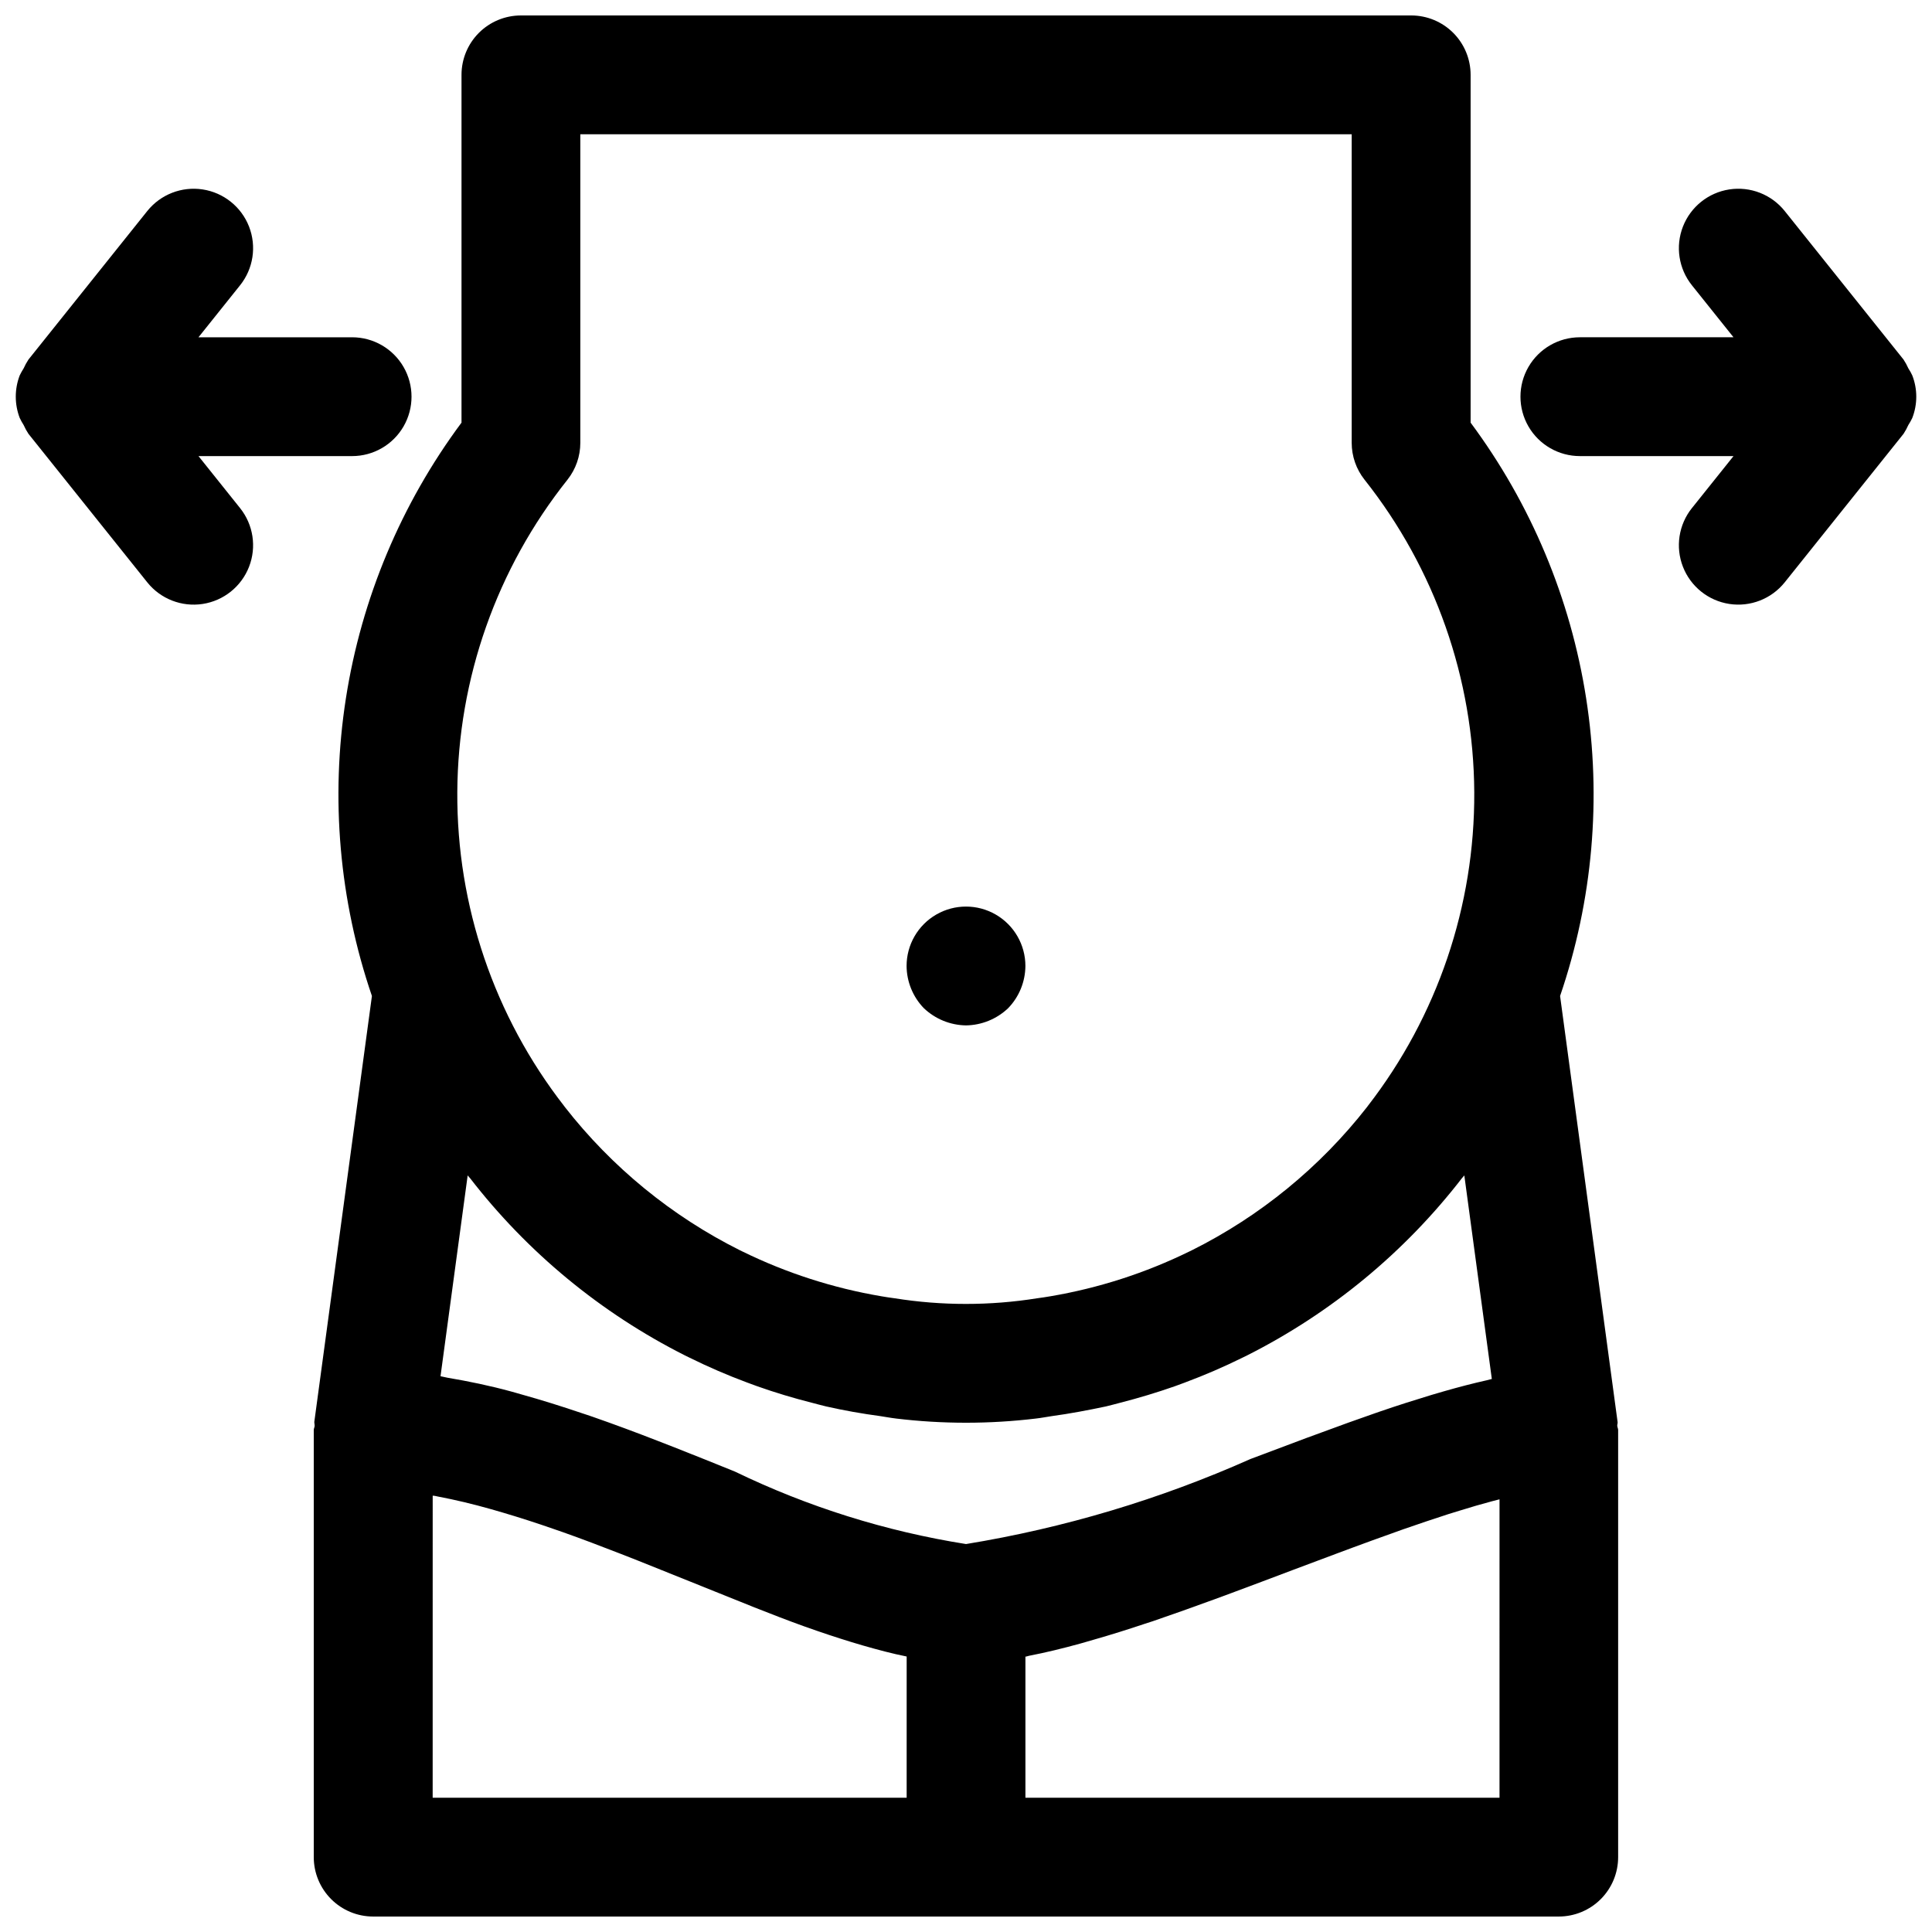
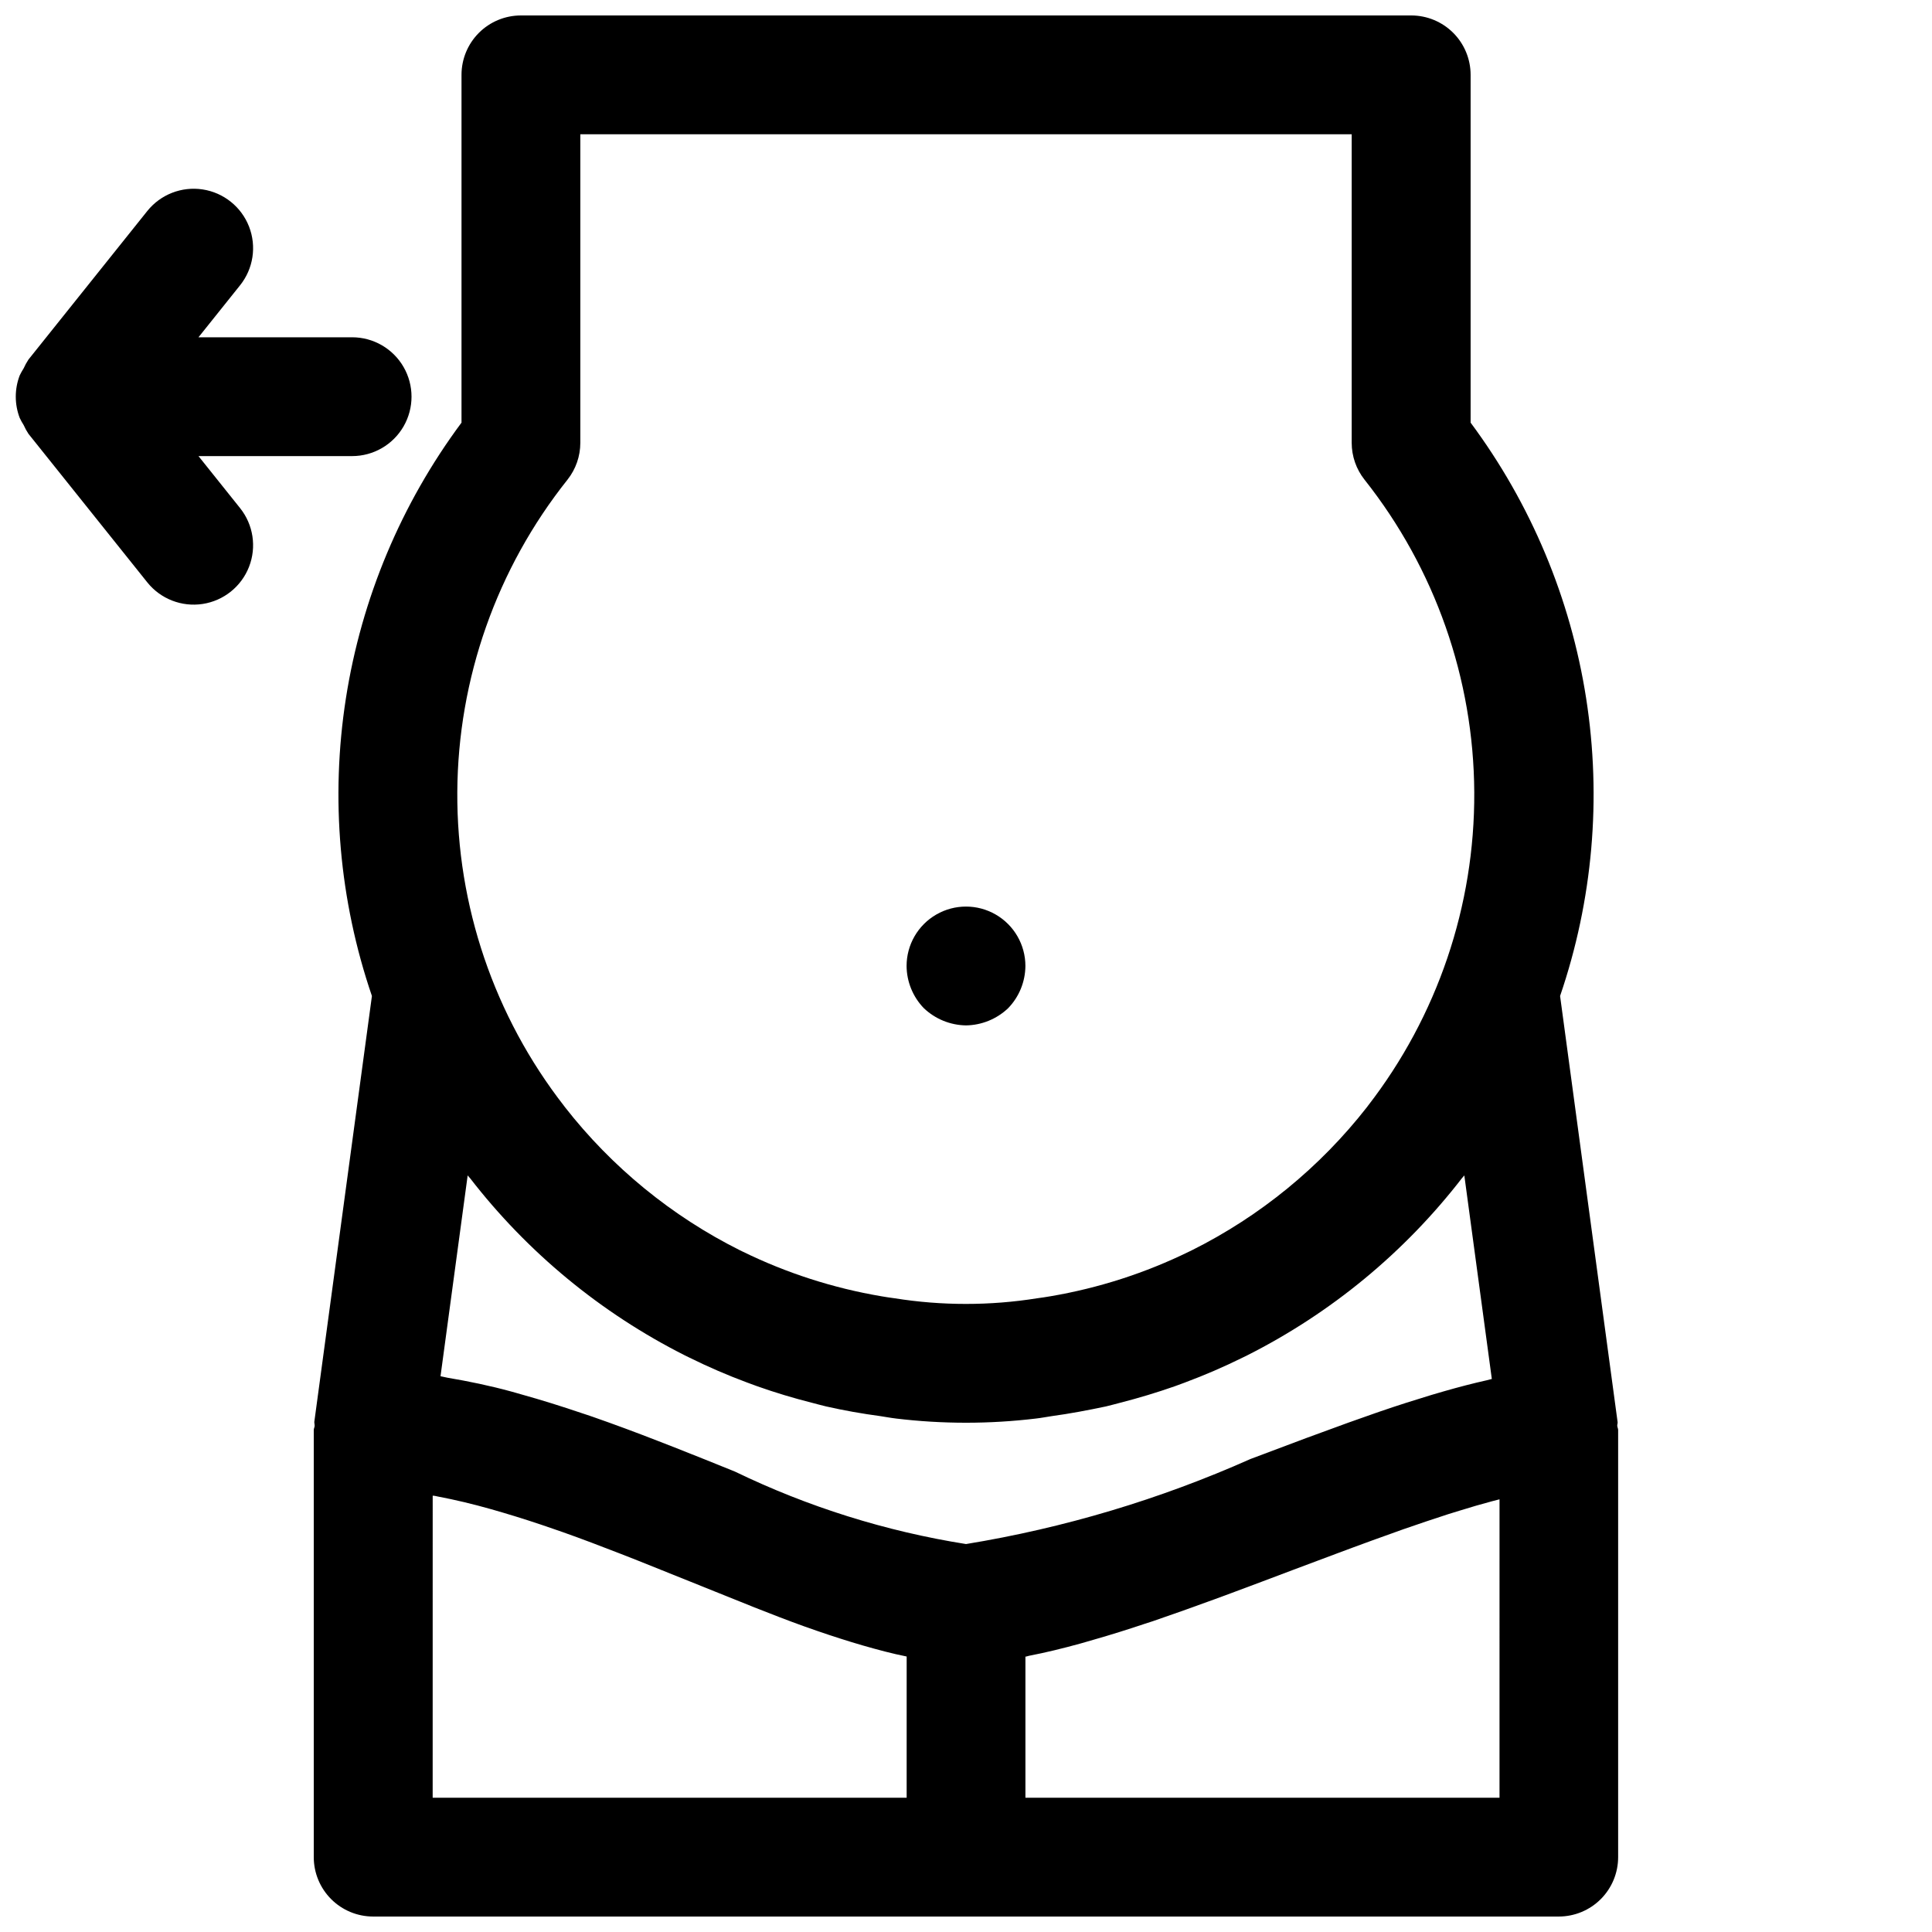
<svg xmlns="http://www.w3.org/2000/svg" width="800px" height="800px" version="1.1" viewBox="144 144 512 512">
  <defs>
    <clipPath id="c">
      <path d="m227 148.09h346v503.81h-346z" />
    </clipPath>
    <clipPath id="b">
-       <path d="m546 194h105.9v111h-105.9z" />
-     </clipPath>
+       </clipPath>
    <clipPath id="a">
      <path d="m148.09 194h105.91v111h-105.91z" />
    </clipPath>
  </defs>
  <g clip-path="url(#c)">
    <path d="m572.68 520.85-15.242-112.9c8.668-25.352 11.039-52.43 6.906-78.898-4.129-26.473-14.637-51.543-30.617-73.047v-92.168c0-4.172-1.656-8.18-4.609-11.133-2.953-2.949-6.957-4.609-11.133-4.609h-235.94c-4.176 0-8.18 1.66-11.133 4.609-2.953 2.953-4.609 6.961-4.609 11.133v92.168c-15.984 21.504-26.496 46.57-30.633 73.039-4.137 26.473-1.773 53.555 6.891 78.906l-15.273 112.9c0 0.348 0.109 0.676 0.094 1.023s-0.234 0.707-0.234 1.086v113.2c0 4.176 1.66 8.18 4.613 11.133 2.949 2.953 6.957 4.609 11.129 4.609h314.19c4.176 0 8.18-1.656 11.133-4.609 2.953-2.953 4.609-6.957 4.609-11.133v-113.2c0-0.379-0.203-0.691-0.234-1.086s0.141-0.648 0.094-1.023zm-278.29-249.73c2.203-2.781 3.402-6.227 3.402-9.777v-81.758h204.42v81.758c0 3.551 1.199 6.996 3.402 9.777 18.684 23.582 28.922 52.742 29.082 82.828 0.156 30.082-9.77 59.352-28.199 83.129l-0.203 0.285h-0.004c-12.465 15.961-28.34 28.941-46.461 37.988l-0.691 0.332c-11.617 5.688-23.992 9.676-36.746 11.84-1.164 0.203-2.348 0.379-3.527 0.535-12.516 1.996-25.27 1.996-37.785 0-1.18-0.156-2.363-0.332-3.527-0.535-12.754-2.164-25.129-6.152-36.746-11.84l-0.691-0.332c-18.109-9.051-33.973-22.031-46.43-37.988l-0.203-0.285h-0.004c-18.488-23.75-28.453-53.035-28.289-83.137 0.168-30.102 10.453-59.273 29.203-82.82zm31.062 232.05 1.289 0.629 0.004 0.004c4.949 2.445 10.02 4.637 15.191 6.562l2.785 1.023c4.723 1.668 9.535 3.121 14.438 4.359 1.273 0.332 2.519 0.676 3.793 0.977 4.723 1.07 9.445 1.906 14.359 2.566 1.371 0.203 2.723 0.473 4.109 0.629l0.004 0.004c12.34 1.488 24.812 1.488 37.156 0 1.387-0.156 2.738-0.426 4.109-0.629 4.848-0.66 9.652-1.574 14.359-2.566 1.273-0.301 2.519-0.645 3.793-0.977 4.891-1.25 9.703-2.703 14.438-4.359l2.785-1.023v-0.004c5.172-1.926 10.246-4.117 15.191-6.562l1.289-0.629 0.004-0.004c22.234-11.223 41.68-27.273 56.914-46.98 0.188-0.234 0.41-0.441 0.598-0.691l7.289 53.938c-0.441 0.094-0.945 0.25-1.402 0.363-3.606 0.805-7.398 1.793-11.305 2.914l-3.289 0.961c-4.457 1.355-9.035 2.801-13.793 4.441-0.426 0.156-0.898 0.332-1.355 0.473-4.566 1.574-9.242 3.273-14.012 5.039l-4.047 1.48c-4.859 1.805-9.777 3.652-14.754 5.543l0.008-0.004c-24.062 10.715-49.406 18.293-75.398 22.543-21.246-3.367-41.883-9.84-61.246-19.207-5.211-2.109-10.547-4.266-15.965-6.391-1.48-0.582-2.945-1.164-4.441-1.73-5.699-2.219-11.445-4.359-17.223-6.375-1.008-0.363-2-0.66-3.008-1.008-5.352-1.812-10.676-3.481-15.996-4.961-0.867-0.234-1.746-0.52-2.598-0.738-5.731-1.574-11.367-2.723-16.926-3.668-0.613-0.094-1.242-0.301-1.859-0.395l7.195-53.215c0.188 0.25 0.41 0.457 0.598 0.691l0.004-0.004c15.234 19.707 34.68 35.758 56.914 46.98zm-66.785 37.203c0.457 0 0.898 0.125 1.355 0.219 4.598 0.867 9.336 2 14.168 3.371 1.023 0.285 2.062 0.613 3.148 0.914 4.41 1.301 8.879 2.746 13.414 4.328l2.504 0.867c5.07 1.793 10.172 3.746 15.242 5.715l4.375 1.715c4.723 1.891 9.445 3.793 14.09 5.652 4.644 1.859 8.801 3.559 13.082 5.258 1.309 0.52 2.613 1.039 3.906 1.574 4.535 1.793 9.004 3.527 13.32 5.07l0.332 0.109c4.109 1.48 8.078 2.785 11.98 3.984l3.008 0.898c4 1.148 7.871 2.188 11.684 2.945l-0.004 37.422h-125.61zm157.08 80.043v-37.391c0.301 0 0.645-0.172 0.93-0.219 4.344-0.836 8.941-1.953 13.715-3.273 1.148-0.316 2.332-0.66 3.496-1.008 4.394-1.258 8.895-2.66 13.539-4.219l2.094-0.676c5.305-1.812 10.785-3.777 16.359-5.809l4.598-1.699c5.289-1.969 10.629-3.969 16.059-6.031l12.105-4.535 3.809-1.418c3.465-1.289 6.879-2.519 10.281-3.731l3.148-1.133c4.109-1.434 8.109-2.769 11.949-4.016l2.867-0.883c3.023-0.945 5.914-1.785 8.676-2.519l2.016-0.52-0.004 79.078z" />
  </g>
  <path d="m400 415.74c4.168-0.062 8.156-1.691 11.176-4.566 2.902-3 4.535-7.004 4.566-11.176 0-5.625-3-10.824-7.871-13.637s-10.875-2.812-15.746 0-7.871 8.012-7.871 13.637c0.031 4.172 1.668 8.176 4.566 11.176 3.019 2.875 7.012 4.504 11.18 4.566z" />
  <g clip-path="url(#b)">
    <path d="m650.77 254.78c1.418-3.637 1.418-7.672 0-11.305-0.301-0.645-0.648-1.266-1.039-1.859-0.359-0.809-0.785-1.59-1.273-2.328l-31.488-39.359v-0.004c-3.516-4.391-9.109-6.574-14.672-5.727-5.562 0.848-10.25 4.598-12.297 9.84-2.047 5.242-1.141 11.176 2.375 15.566l11.02 13.777h-40.711c-5.625 0-10.824 3-13.637 7.871s-2.812 10.875 0 15.746 8.012 7.871 13.637 7.871h40.715l-11.02 13.777h-0.004c-3.516 4.391-4.422 10.328-2.375 15.566 2.047 5.242 6.734 8.992 12.297 9.84 5.562 0.848 11.156-1.336 14.672-5.727l31.488-39.359c0.488-0.742 0.914-1.52 1.273-2.332 0.391-0.594 0.738-1.215 1.039-1.855z" />
  </g>
  <g clip-path="url(#a)">
    <path d="m196.6 264.87h40.715c5.625 0 10.82-3 13.633-7.871s2.812-10.875 0-15.746-8.008-7.871-13.633-7.871h-40.715l11.02-13.777c3.516-4.391 4.422-10.324 2.375-15.566-2.047-5.242-6.734-8.992-12.297-9.84-5.562-0.848-11.152 1.336-14.668 5.727l-31.488 39.359v0.004c-0.488 0.738-0.918 1.52-1.277 2.328-0.387 0.598-0.73 1.219-1.039 1.859-1.395 3.633-1.395 7.652 0 11.285 0.305 0.648 0.652 1.277 1.039 1.875 0.359 0.812 0.789 1.59 1.277 2.332l31.488 39.359c3.516 4.391 9.105 6.574 14.668 5.727 5.562-0.848 10.25-4.598 12.297-9.84 2.047-5.238 1.141-11.176-2.375-15.566z" />
  </g>
</svg>